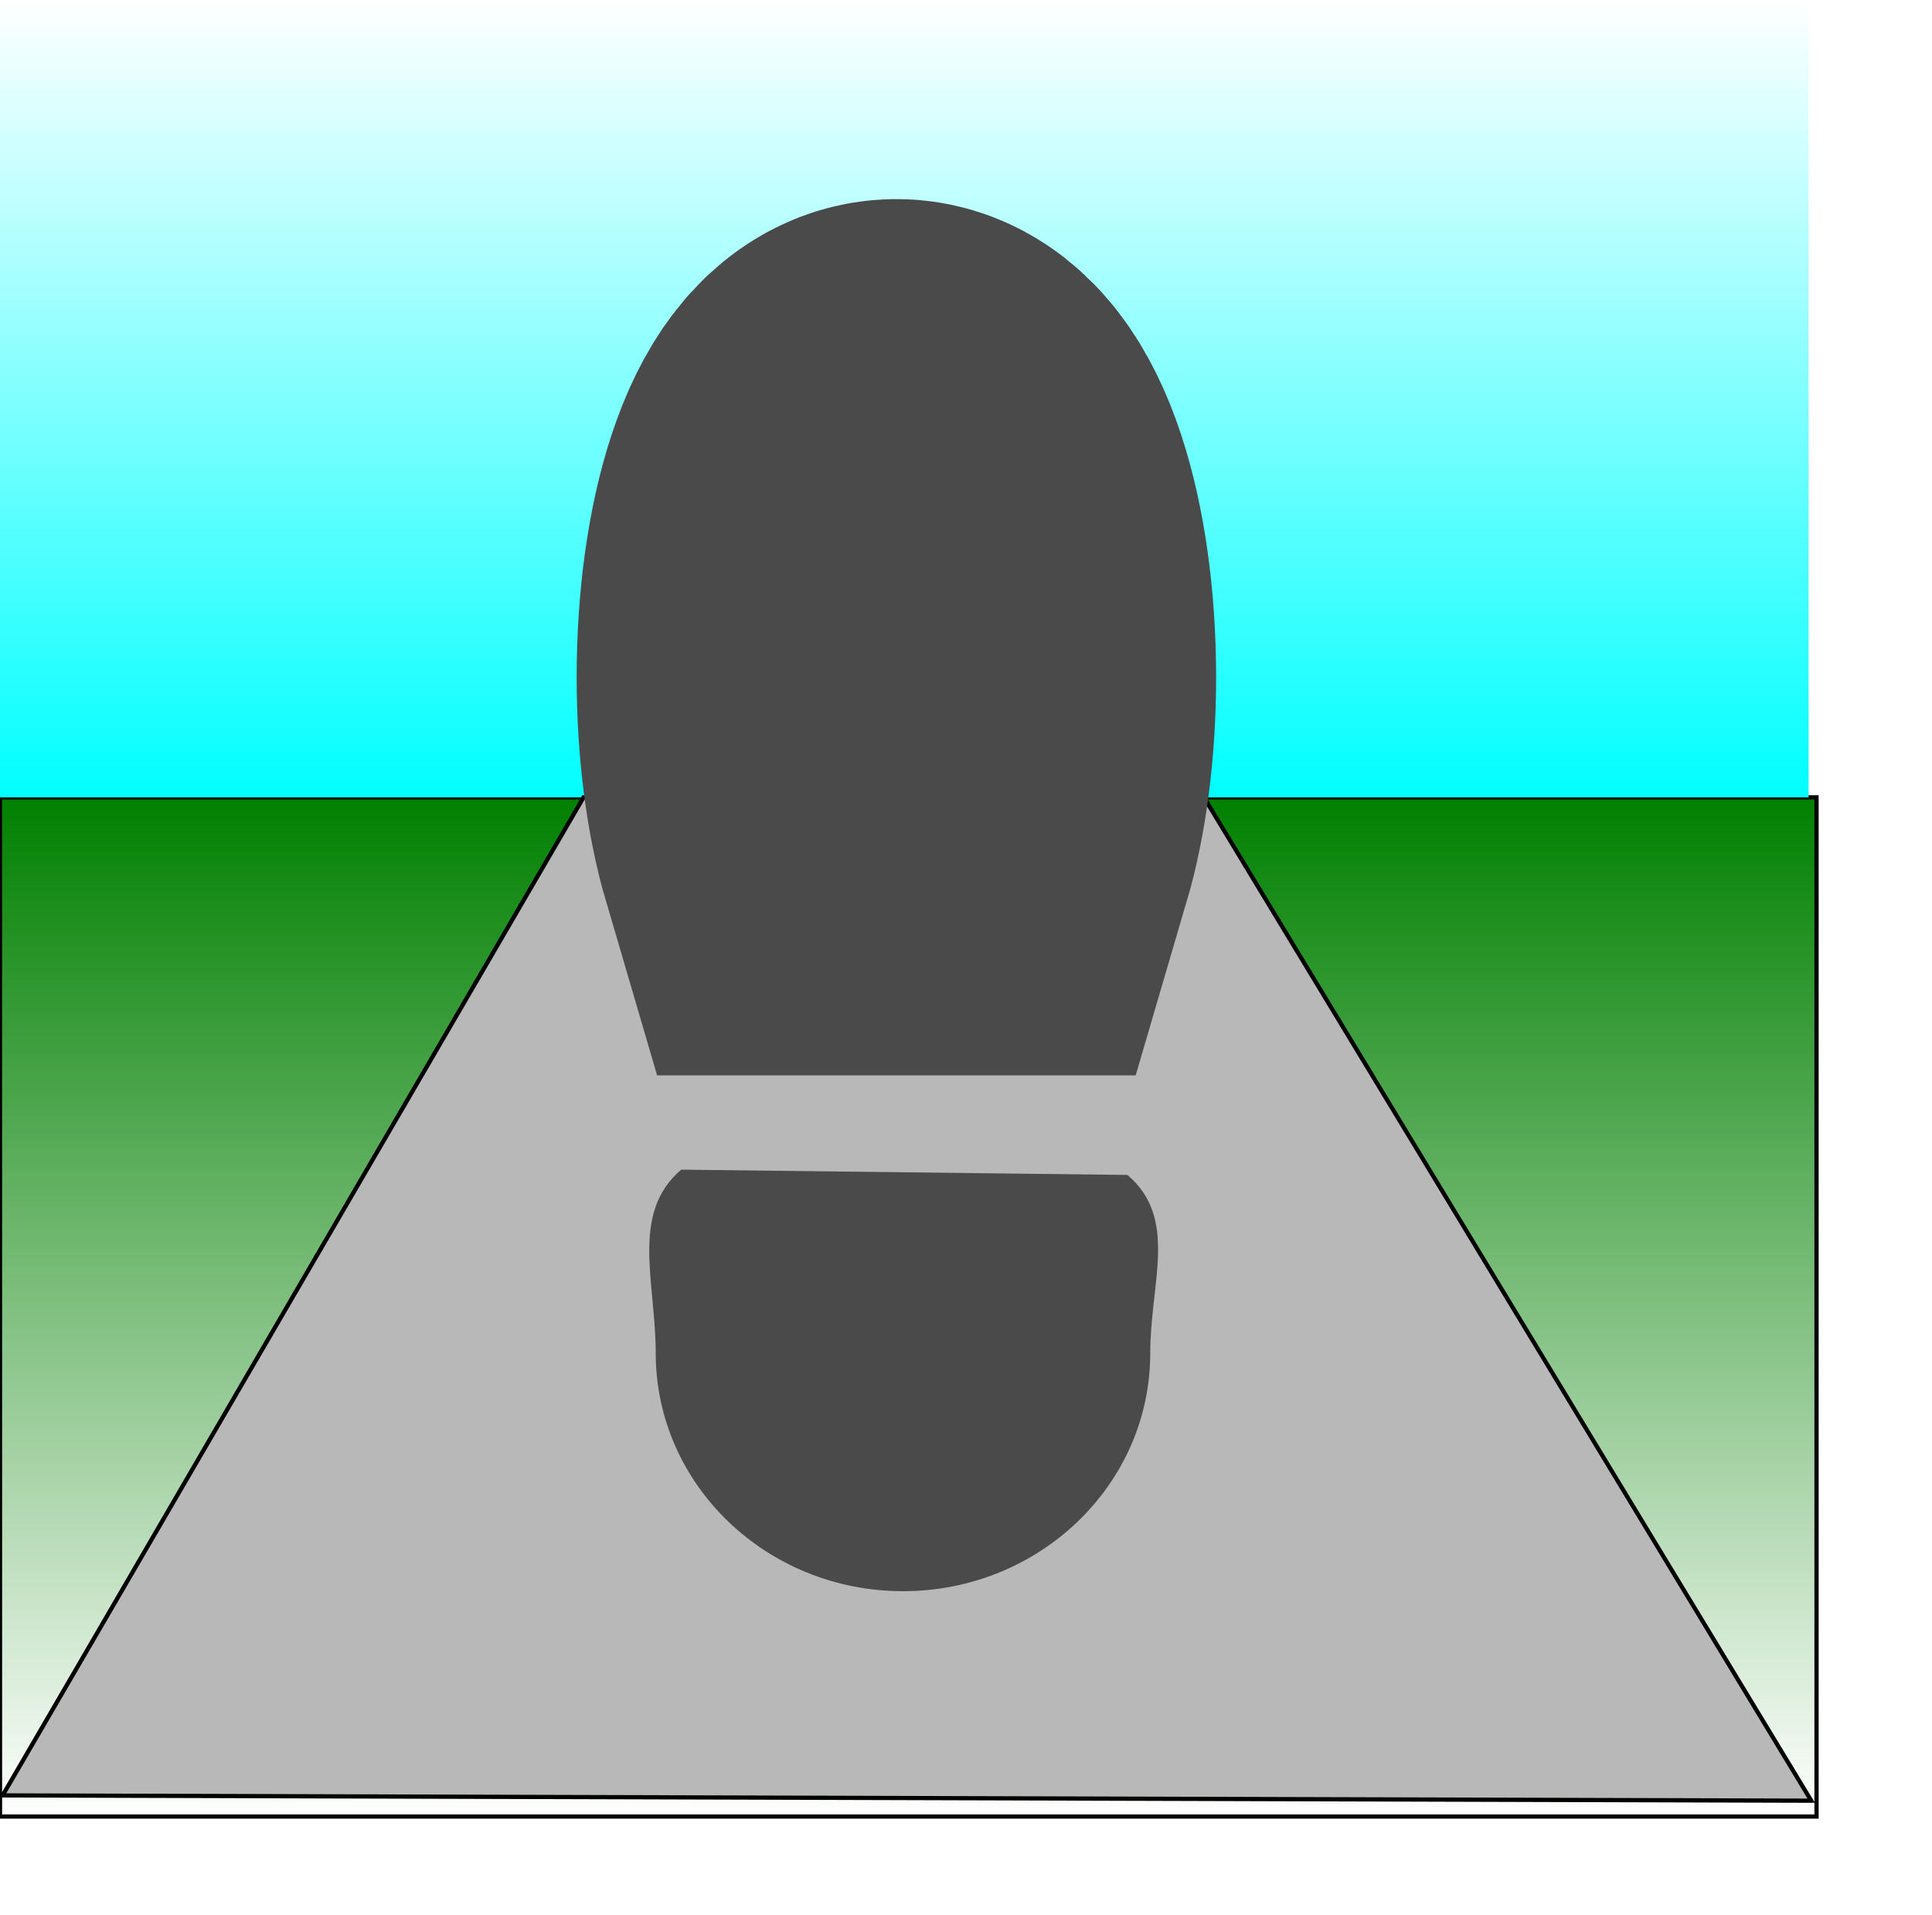
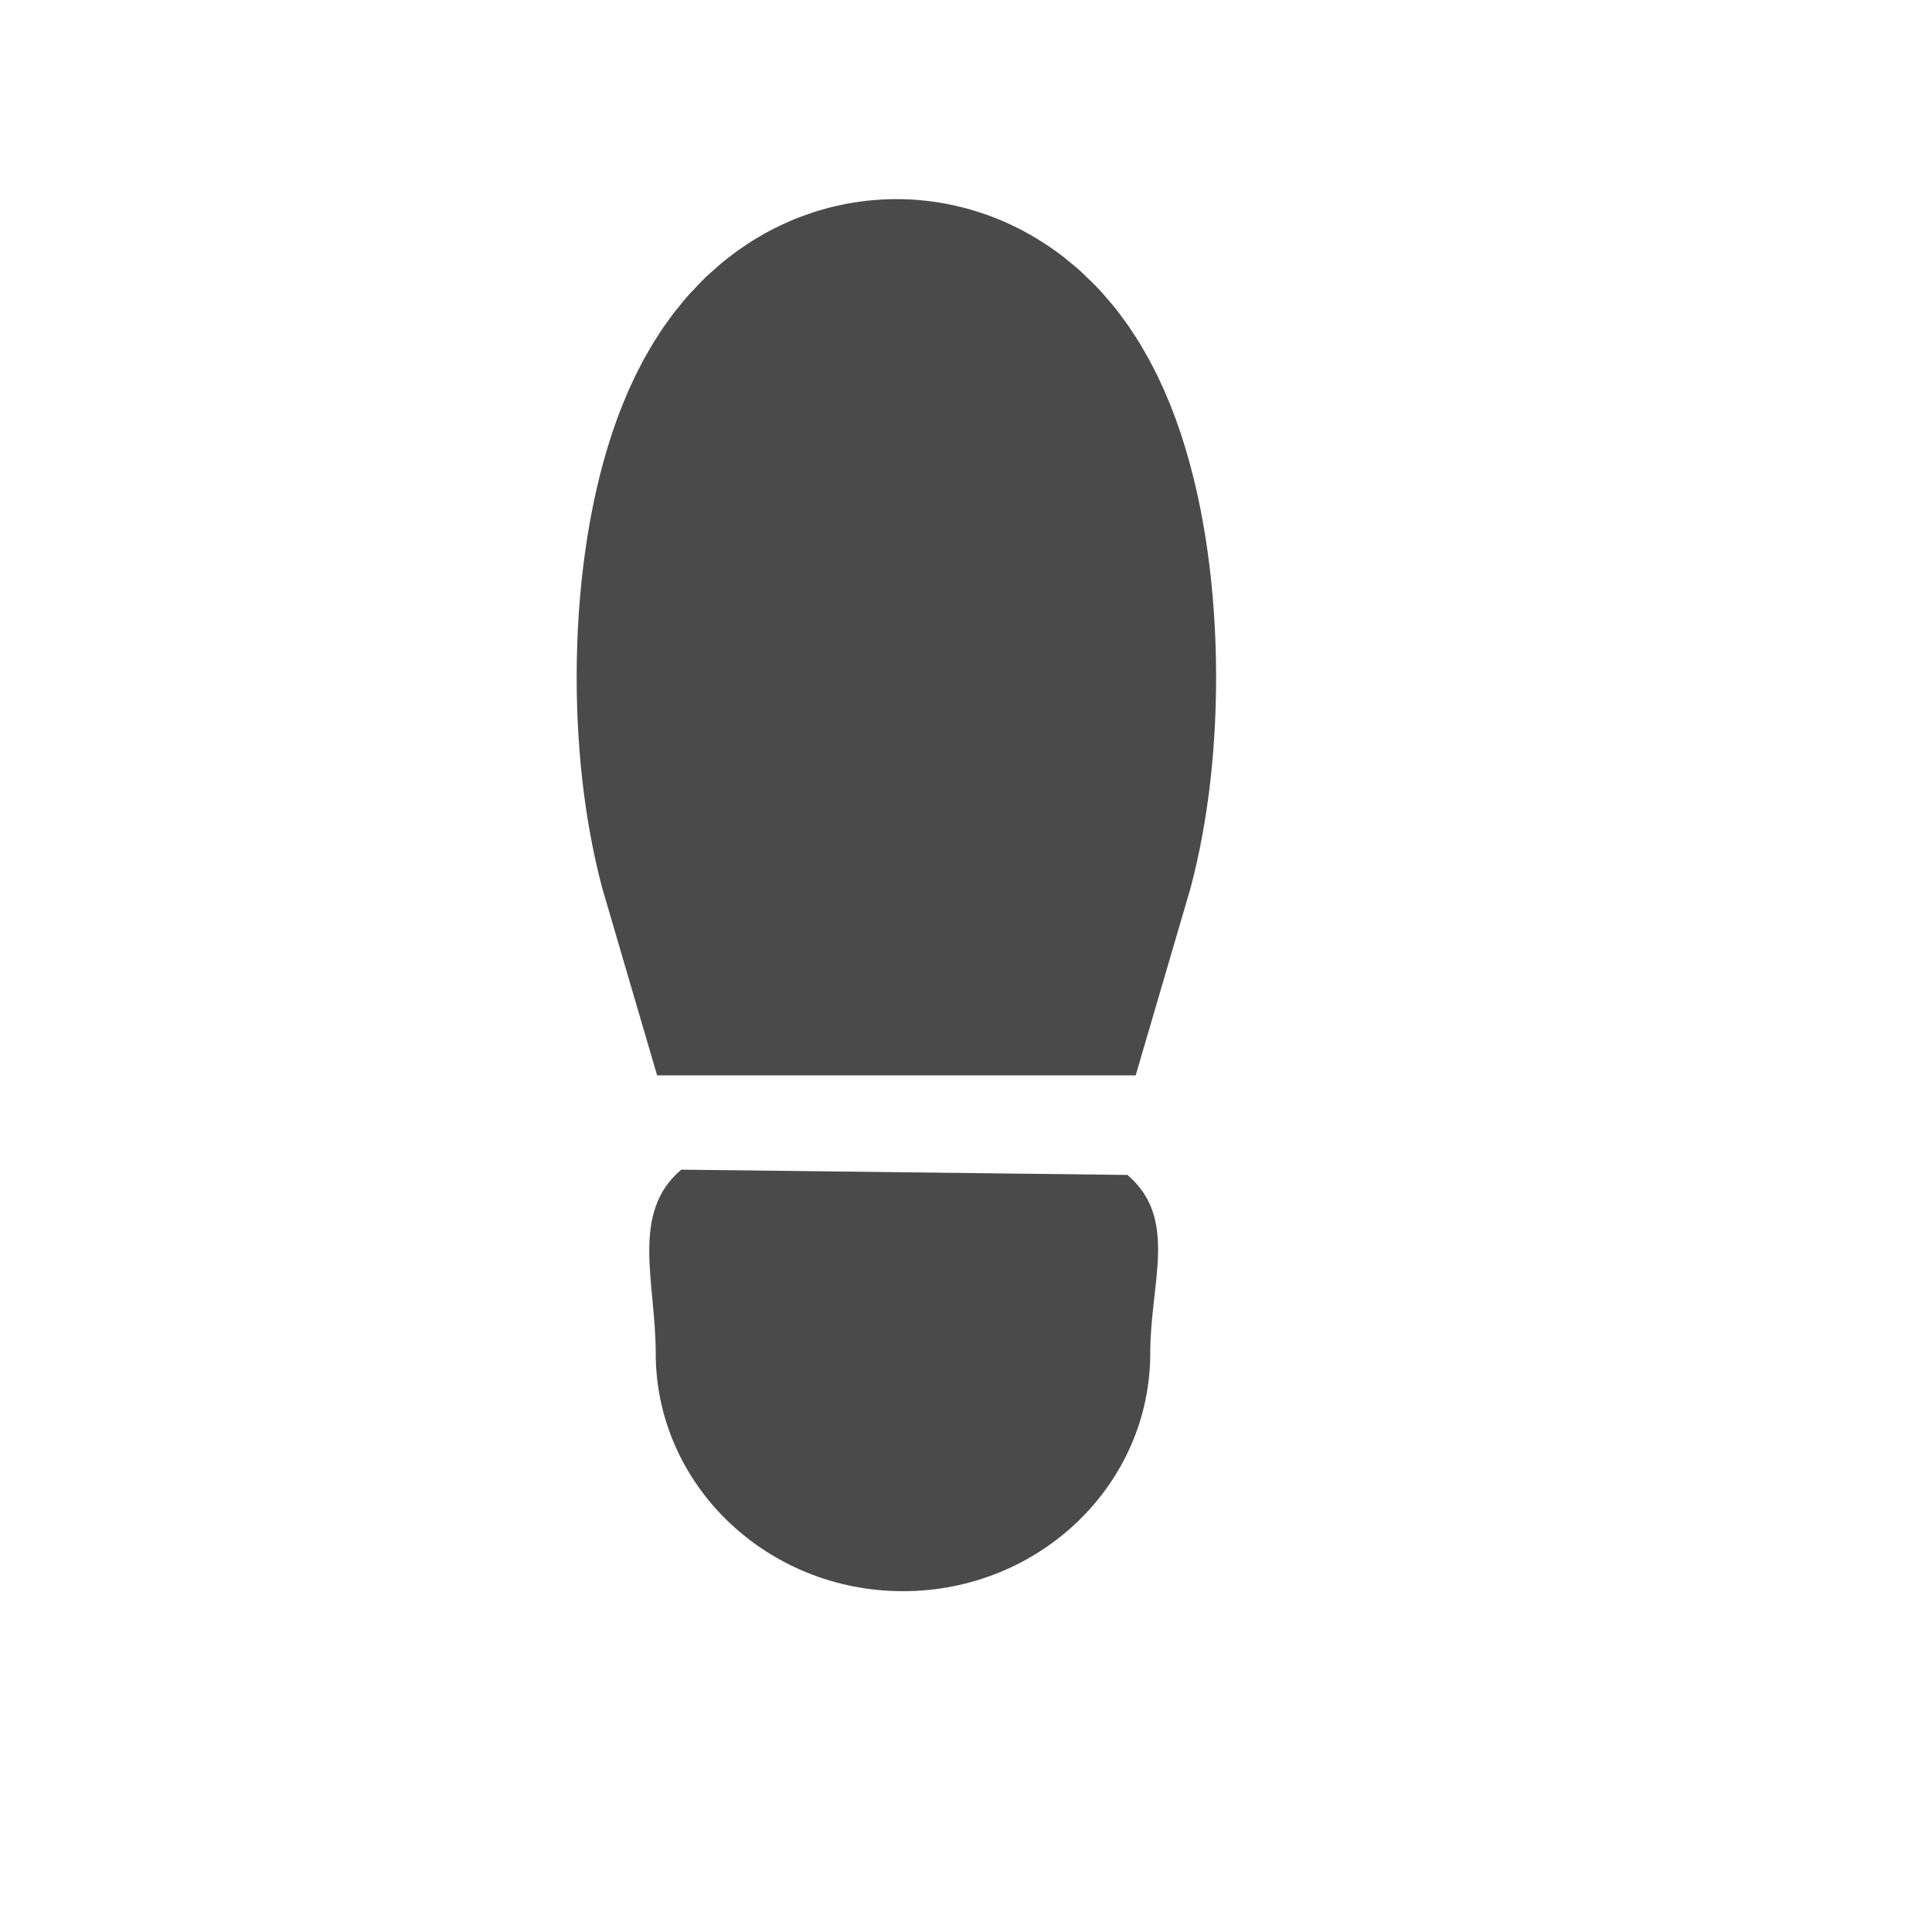
<svg xmlns="http://www.w3.org/2000/svg" xmlns:ns1="http://www.inkscape.org/namespaces/inkscape" xmlns:ns2="http://sodipodi.sourceforge.net/DTD/sodipodi-0.dtd" xmlns:xlink="http://www.w3.org/1999/xlink" width="343pt" height="340pt" id="svg2816" version="1.1" ns1:version="0.47pre4 r22446" ns2:docname="paths__footway.svg" ns1:export-filename="/home/andy/src/potlatch2/resources/features/paths__footway.png" ns1:export-xdpi="8.3623695" ns1:export-ydpi="8.3623695">
  <defs id="defs2818">
    <linearGradient ns1:collect="always" id="linearGradient3619">
      <stop style="stop-color:#00ffff;stop-opacity:1;" offset="0" id="stop3621" />
      <stop style="stop-color:#00ffff;stop-opacity:0;" offset="1" id="stop3623" />
    </linearGradient>
    <linearGradient ns1:collect="always" id="linearGradient3609">
      <stop style="stop-color:#008000;stop-opacity:1;" offset="0" id="stop3611" />
      <stop style="stop-color:#008000;stop-opacity:0;" offset="1" id="stop3613" />
    </linearGradient>
    <ns1:perspective ns2:type="inkscape:persp3d" ns1:vp_x="0 : 212.5 : 1" ns1:vp_y="0 : 1000 : 0" ns1:vp_z="428.75 : 212.5 : 1" ns1:persp3d-origin="214.375 : 141.66667 : 1" id="perspective2825" />
    <linearGradient ns1:collect="always" xlink:href="#linearGradient3609" id="linearGradient3615" x1="215" y1="188.25" x2="215" y2="430.5" gradientUnits="userSpaceOnUse" />
    <linearGradient ns1:collect="always" xlink:href="#linearGradient3619" id="linearGradient3625" x1="215" y1="188.75" x2="215" y2="0" gradientUnits="userSpaceOnUse" gradientTransform="matrix(1.001,0,0,1,-1.252,0)" />
  </defs>
  <ns2:namedview pagecolor="#ffffff" bordercolor="#666666" borderopacity="1.0" ns1:pageopacity="0.0" ns1:pageshadow="2" ns1:zoom="1.1313709" ns1:cx="85.306552" ns1:cy="201.90418" ns1:document-units="pt" ns1:current-layer="layer1" id="namedview2820" showgrid="false" ns1:window-width="1680" ns1:window-height="1026" ns1:window-x="1280" ns1:window-y="0" ns1:window-maximized="1" />
  <g ns1:label="Layer 1" ns1:groupmode="layer" id="layer1">
-     <rect style="fill:url(#linearGradient3615);fill-rule:evenodd;stroke:#000000;stroke-width:1px;stroke-linecap:butt;stroke-linejoin:miter;stroke-opacity:1;fill-opacity:1.0" id="rect2827" width="430" height="241.25" x="0" y="188.75" />
-     <rect style="fill:url(#linearGradient3625);fill-opacity:1" id="rect3617" width="428.125" height="188.75" x="0" y="-6.5955419e-10" />
-     <path style="fill:#b8b8b8;stroke:#000000;stroke-width:1px;stroke-linecap:butt;stroke-linejoin:miter;stroke-opacity:1;fill-opacity:1" d="M 138.125,188.75 0.625,425 428.75,426.25 285,188.75 l -146.875,0 z" id="path3886" />
    <path style="fill:#53dd51;fill-opacity:1;stroke:#4a4a4a;stroke-width:114.115;stroke-miterlimit:4;stroke-opacity:1;stroke-dasharray:none" d="m 212.188,104.188 c -10.294,0 -18.625,25.12 -18.625,56.125 0,14.266 1.777,27.284 4.688,37.188 l 27.875,0 c 2.91,-9.904 4.688,-22.921 4.688,-37.188 0,-31.005 -8.331,-56.125 -18.625,-56.125 z" id="rect3858" />
-     <path style="fill:#4a4a4a;fill-opacity:1;stroke:none" d="m 161.25,276.875 c -12.117,10.32 -6.031,26.638 -6.031,43.438 0,31.11 26.213,56.344 58.531,56.344 32.318,0 58.531,-25.234 58.531,-56.344 0,-16.799 6.711,-31.867 -5.406,-42.188 l -105.625,-1.25 z" id="rect3861" ns2:nodetypes="cssscc" />
+     <path style="fill:#4a4a4a;fill-opacity:1;stroke:none" d="m 161.25,276.875 c -12.117,10.32 -6.031,26.638 -6.031,43.438 0,31.11 26.213,56.344 58.531,56.344 32.318,0 58.531,-25.234 58.531,-56.344 0,-16.799 6.711,-31.867 -5.406,-42.188 l -105.625,-1.25 " id="rect3861" ns2:nodetypes="cssscc" />
  </g>
</svg>